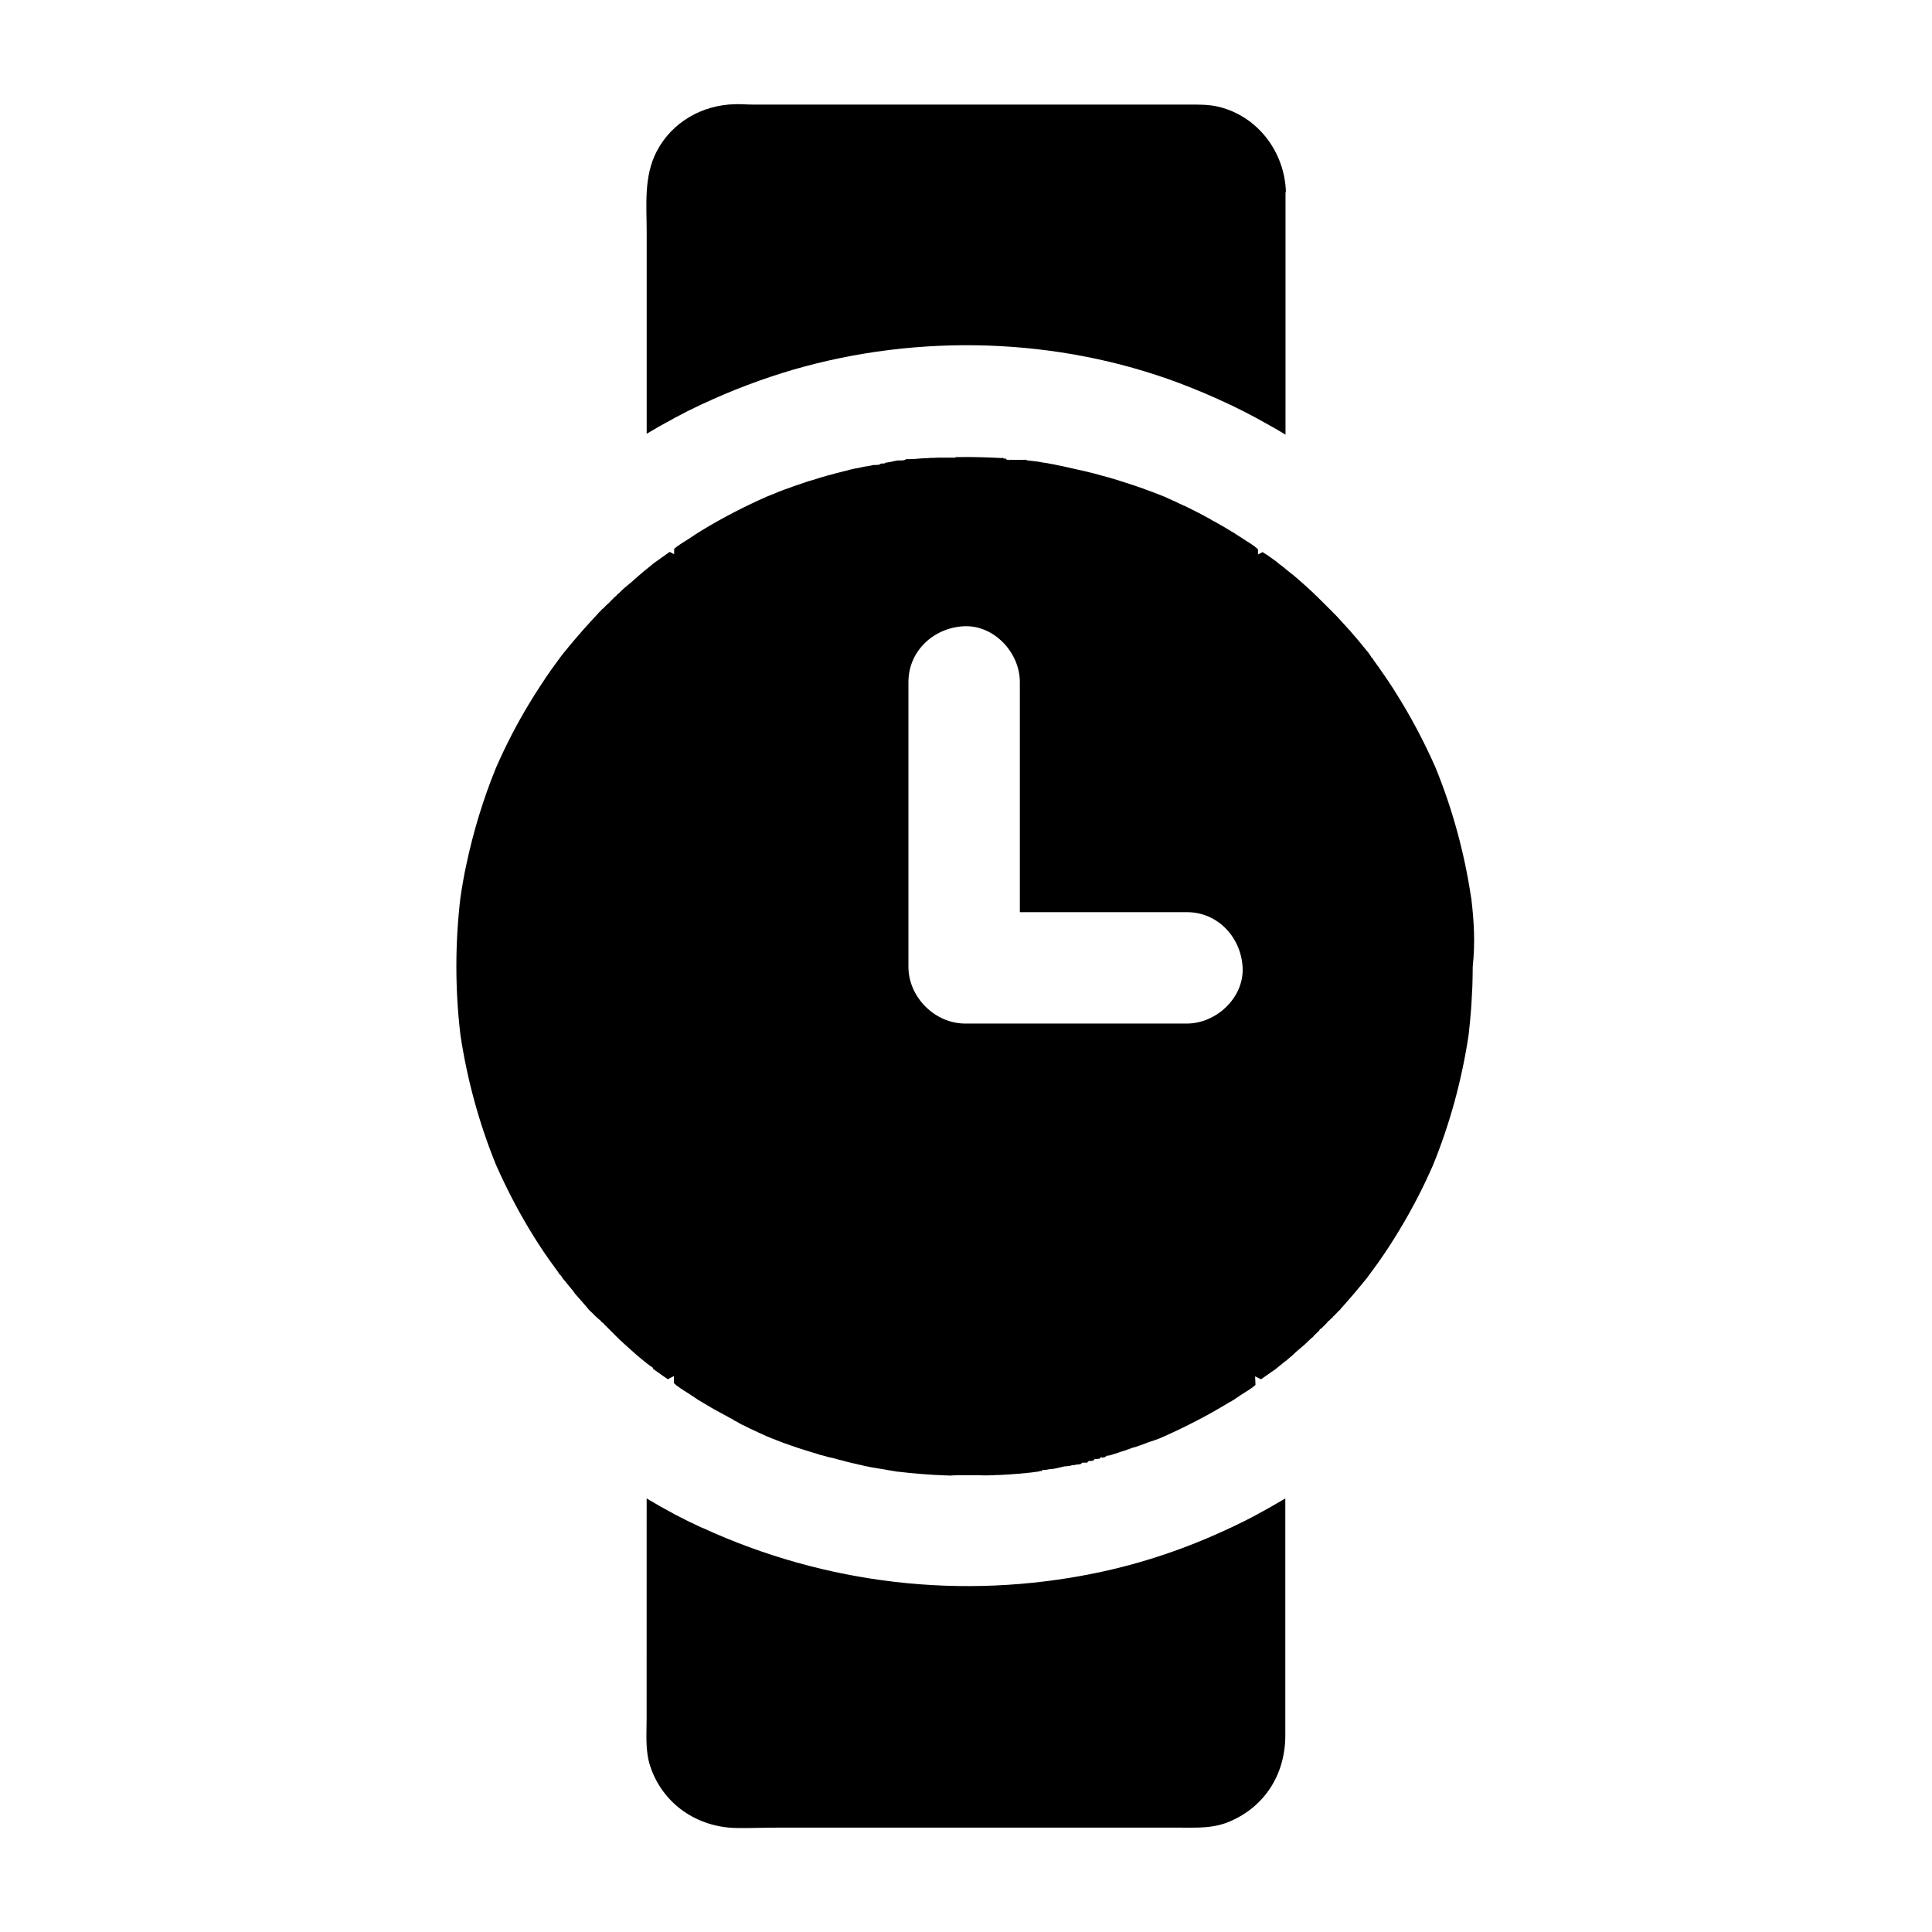
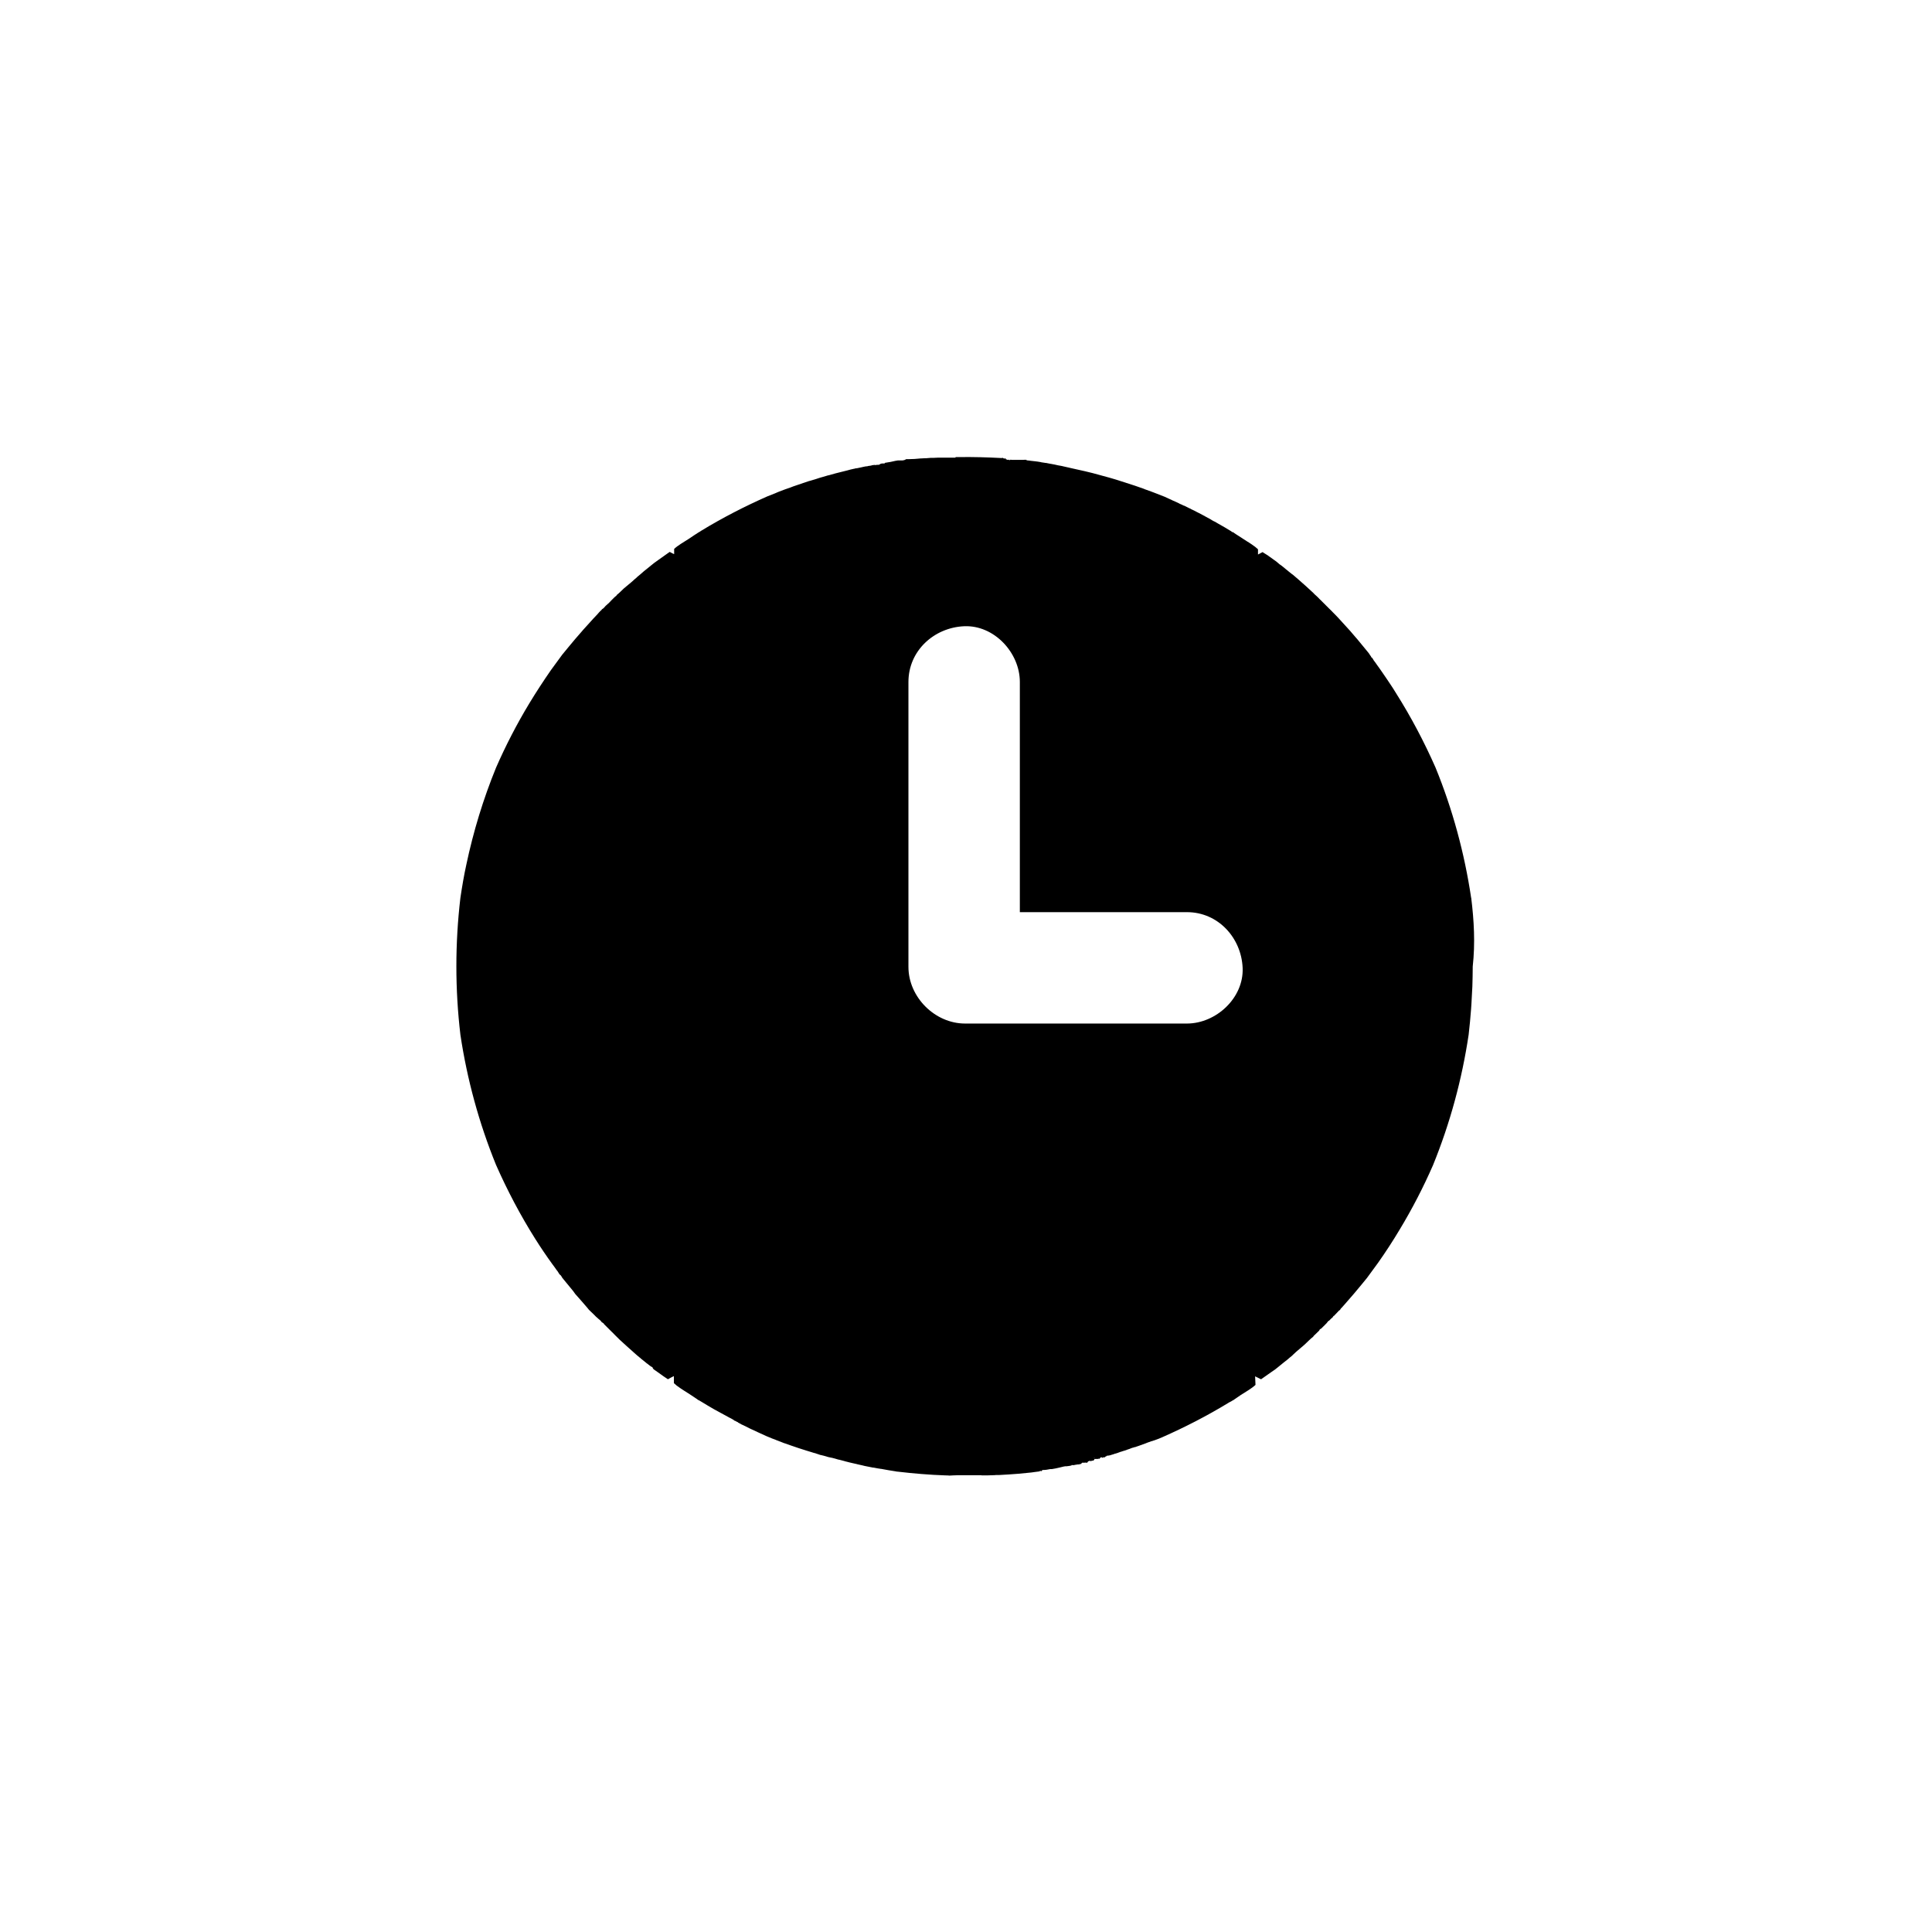
<svg xmlns="http://www.w3.org/2000/svg" fill="#000000" width="800px" height="800px" version="1.1" viewBox="144 144 512 512">
  <g>
-     <path d="m467.16 172.35c-2.707-0.688-5.363-0.637-8.117-0.637h-115.62c-1.523 0-3.051-0.148-4.574-0.098-8.66 0.148-16.777 4.723-20.812 12.496-3.492 6.691-2.656 14.27-2.656 21.551v53.285c2.363-1.426 4.723-2.754 7.133-4.035 0.098-0.051 0.148-0.098 0.246-0.148 2.363-1.277 4.723-2.461 7.133-3.59 0.098-0.051 0.148-0.051 0.246-0.098 7.773-3.641 15.844-6.691 24.059-9.102 33.211-9.645 70.012-8.609 102.43 3.59 4.527 1.723 8.953 3.59 13.285 5.656 0.098 0.051 0.148 0.098 0.246 0.098 2.41 1.18 4.773 2.363 7.133 3.641 0.098 0.051 0.148 0.098 0.246 0.148 2.41 1.328 4.82 2.656 7.133 4.082l0.004-64.109c0-0.148 0.098-0.246 0.098-0.395-0.395-10.379-7.328-19.727-17.613-22.336z" />
-     <path d="m484.62 541.11v62.828c0 10.383-5.609 19.188-15.352 23.027-4.035 1.574-8.07 1.379-12.301 1.379h-107.26c-3.445 0-6.789 0.148-10.234 0.098-10.629-0.051-19.926-6.348-23.223-16.582-1.277-4.035-0.887-8.316-0.887-12.496l0.008-58.254c2.363 1.426 4.723 2.754 7.133 4.035 0.098 0.051 0.148 0.098 0.246 0.148 2.363 1.23 4.723 2.41 7.086 3.492h0.051c0.098 0.051 0.148 0.098 0.246 0.098 32.668 15.008 68.93 19.238 104.16 12.004 12.25-2.508 24.207-6.543 35.57-11.906 0.098-0.051 0.148-0.098 0.246-0.098 2.41-1.133 4.773-2.312 7.133-3.59 0.098-0.051 0.148-0.098 0.246-0.148 2.41-1.281 4.773-2.66 7.133-4.035z" />
    <path d="m533.87 381.94c-1.77-11.855-4.922-23.469-9.445-34.539-3-6.789-6.445-13.332-10.383-19.582-0.344-0.543-0.641-1.031-0.984-1.574-0.887-1.379-1.82-2.707-2.754-4.082-0.492-0.688-0.934-1.379-1.426-2.016-0.246-0.344-0.492-0.738-0.789-1.082-0.246-0.344-0.297-0.688-0.789-0.984 0 0 0.051 0 0.051-0.051v-0.051c-0.098-0.098-0.195-0.246-0.344-0.441v-0.051c-0.051-0.051-0.098-0.098-0.098-0.148-0.148-0.195-0.246-0.344-0.297-0.395-0.836-1.031-1.672-2.066-2.508-3.051-0.297-0.344-0.543-0.688-0.836-0.984-0.492-0.59-0.984-1.133-1.477-1.723-0.492-0.543-1.031-1.133-1.523-1.672-0.492-0.543-1.031-1.133-1.523-1.672-0.492-0.543-1.031-1.082-1.574-1.625-0.297-0.297-0.59-0.641-0.934-0.934-0.195-0.195-0.344-0.344-0.543-0.543l-1.723-1.723c-0.195-0.195-0.395-0.344-0.543-0.543-0.297-0.297-0.543-0.543-0.836-0.789-0.195-0.195-0.395-0.344-0.543-0.543-1.328-1.23-2.656-2.461-4.035-3.641-0.441-0.395-0.934-0.789-1.379-1.18l-0.051-0.051-0.098-0.051c-0.051-0.051-0.098-0.098-0.148-0.098l-0.051-0.051c-0.344-0.246-0.641-0.543-0.984-0.789-0.098-0.098-0.195-0.195-0.297-0.246-0.098-0.051-0.148-0.148-0.246-0.195-0.492-0.441-1.031-0.836-1.523-1.23l0.098 0.098c0.051 0.051 0.098 0.051 0.098 0.098l-0.051-0.051c-0.051 0-0.051-0.051-0.098-0.098h-0.051c-0.195-0.148-0.492-0.395-0.984-0.836-0.688-0.492-1.379-0.984-2.066-1.477-0.051-0.051-0.148-0.098-0.195-0.148-0.395-0.246-0.789-0.492-1.18-0.738-0.051-0.051-0.148-0.098-0.195-0.148l-1.23 0.641v-1.379c-0.246-0.195-0.492-0.441-0.738-0.641-0.641-0.492-1.328-0.934-2.016-1.379h-0.051s-0.051 0-0.051-0.051c-0.984-0.641-2.016-1.277-3.051-1.969-0.246-0.148-0.492-0.344-0.688-0.492h-0.098-0.051c-0.051 0-0.098-0.051-0.098-0.051-0.098-0.051-0.195-0.148-0.344-0.246-1.133-0.688-2.262-1.379-3.445-2.016-0.246-0.148-0.543-0.297-0.836-0.492-0.051 0-0.098-0.051-0.148-0.051-0.297-0.148-0.641-0.344-0.934-0.543-0.738-0.395-1.426-0.789-2.164-1.18-0.297-0.148-0.641-0.344-0.934-0.492-0.195-0.098-0.395-0.195-0.59-0.297-0.441-0.246-0.836-0.441-1.277-0.641-0.098-0.051-0.246-0.098-0.344-0.195-0.098-0.051-0.246-0.098-0.344-0.148-0.344-0.148-0.641-0.344-0.984-0.492-0.148-0.098-0.297-0.148-0.441-0.195h-0.051c-0.051-0.051-0.148-0.051-0.195-0.098-0.297-0.148-0.59-0.297-0.887-0.395 0 0-0.051 0-0.051-0.051-0.59-0.297-1.133-0.543-1.723-0.789-0.688-0.344-1.426-0.641-2.117-0.984-0.641-0.246-1.23-0.492-1.871-0.738-1.133-0.441-2.312-0.887-3.445-1.277-0.098-0.051-0.195-0.098-0.344-0.148-0.395-0.148-0.738-0.246-1.133-0.395-0.395-0.148-0.738-0.246-1.133-0.395-1.523-0.492-3.051-0.984-4.574-1.477-0.738-0.246-1.523-0.441-2.312-0.688-1.426-0.395-2.902-0.789-4.328-1.18-0.543-0.148-1.082-0.246-1.625-0.395-0.148-0.051-0.246-0.051-0.395-0.098-0.441-0.098-0.887-0.195-1.328-0.297-0.441-0.098-0.887-0.195-1.328-0.297-0.441-0.098-0.887-0.195-1.328-0.297-0.148-0.051-0.246-0.051-0.395-0.098-0.098 0-0.148-0.051-0.246-0.051-0.344-0.098-0.738-0.148-1.082-0.246-0.051 0-0.148 0-0.195-0.051-0.148-0.051-0.344-0.051-0.492-0.098-0.297-0.051-0.543-0.098-0.836-0.148-0.246-0.051-0.441-0.098-0.641-0.148-0.148-0.051-0.297-0.051-0.492-0.098-0.344-0.051-0.688-0.148-1.082-0.195-0.148-0.051-0.344-0.051-0.492-0.098-0.195-0.051-0.395-0.098-0.641-0.098-0.195-0.051-0.395-0.051-0.641-0.098-0.098 0-0.195-0.051-0.297-0.051-0.051 0-0.148 0-0.195-0.051-0.59-0.098-1.133-0.195-1.723-0.246-0.297-0.051-0.59-0.051-0.887-0.098-0.246-0.051-0.492-0.051-0.738-0.098h-0.051-0.098c-0.148 0-0.297-0.098-0.441-0.148 0 0 0-0.098-0.051-0.098v0.098h-0.098c-0.051 0-0.098-0.051-0.098-0.051l-0.43 0.039h-0.246-0.148-0.051-0.051-0.051-0.246-0.051-0.582-0.098-0.098-0.051-0.246-0.051-0.492-0.441c-0.148 0-0.344 0-0.492-0.051-0.051 0-0.098 0-0.098 0.051-0.051 0-0.098 0.051-0.148 0.051h-0.102-0.098v-0.051-0.051c-0.098 0-0.246 0.051-0.344 0.051-0.148 0-0.297-0.148-0.441-0.148-0.051 0-0.051-0.051-0.098-0.051v-0.051-0.098c-0.051 0-0.051-0.148-0.098-0.148 0 0-0.051 0.098-0.051 0.098l-0.051 0.051h-0.098-0.148c-0.051 0-0.148-0.098-0.195-0.098 0 0-0.051-0.098-0.051-0.098v-0.051l-0.051 0.051c-0.051 0-0.051 0.051-0.098 0.051h-0.297-0.148c-3.691-0.195-7.332-0.297-11.02-0.246h-0.246-0.59-0.148v0.051 0.051s-0.051 0-0.051 0.051h-0.148-0.051-0.051-0.098l-0.285-0.004h-0.344-0.738-0.148-0.098-0.297-1.031-0.195-1.086c-0.395 0-0.738 0.051-1.133 0.051h-0.195-0.344-0.246c-0.395 0.051-0.789 0.051-1.18 0.098h-0.148-0.195c-0.297 0-0.59 0.051-0.887 0.051h-0.195c-0.59 0.051-1.133 0.098-1.723 0.148h-0.051c-0.492 0.051-1.031 0-1.523 0.051h-0.641c-0.148 0.098-0.344 0.195-0.492 0.246-0.297 0.098-0.543 0.098-0.836 0.098h-0.887c-0.441 0.051-0.836 0.148-1.277 0.246-0.148 0.051-0.297 0.051-0.441 0.098h-0.051c-0.051 0-0.098 0-0.148 0.051-0.148 0-0.246 0.051-0.395 0.051-0.098 0-0.195 0.051-0.297 0.051-0.297 0.051-0.641 0.098-0.887 0.148h-0.098 0.148s-0.051 0.098-0.051 0.148c-0.395 0.051-0.789-0.098-1.23 0.195h-0.051c-0.051 0.051-0.098 0.098-0.148 0.148-0.395 0-0.789 0.051-1.18 0.098v-0.051h-0.051-0.051c-0.098 0-0.246 0.051-0.344 0.051h-0.051c-0.148 0-0.246 0.051-0.395 0.098-0.098 0-0.148 0.051-0.246 0.051-0.098 0-0.195 0.051-0.297 0.051h-0.098c-0.148 0-0.246 0.051-0.395 0.098h-0.051-0.098c-0.051 0-0.098 0-0.148 0.051h-0.051-0.051-0.051-0.051-0.051c-0.051 0-0.098 0-0.195 0.051-0.098 0-0.195 0.051-0.297 0.051-0.195 0.051-0.441 0.098-0.641 0.148-0.297 0.051-0.641 0.148-0.934 0.195-0.098 0-0.148 0.051-0.246 0.051h-0.051-0.051-0.098-0.051c-0.098 0.051-0.195 0.051-0.297 0.098h-0.051c-0.098 0-0.148 0.051-0.246 0.051-0.543 0.098-1.031 0.246-1.574 0.395-0.543 0.148-1.031 0.246-1.574 0.395-0.148 0.051-0.246 0.051-0.395 0.098-0.395 0.098-0.789 0.195-1.18 0.297-0.543 0.148-1.031 0.297-1.574 0.441-0.148 0.051-0.297 0.098-0.441 0.098-0.441 0.148-0.887 0.246-1.328 0.395-0.59 0.148-1.18 0.344-1.77 0.543-0.543 0.148-1.082 0.344-1.625 0.492-0.051 0-0.148 0.051-0.195 0.051h-0.051c-0.543 0.195-1.082 0.344-1.625 0.543-0.59 0.195-1.133 0.395-1.723 0.59-0.59 0.195-1.18 0.395-1.77 0.641-0.395 0.148-0.836 0.297-1.277 0.441-0.543 0.195-1.031 0.395-1.574 0.59-0.195 0.098-0.395 0.148-0.59 0.246l-0.441 0.195c-0.688 0.297-1.379 0.543-2.117 0.836-6.004 2.656-11.855 5.656-17.516 9.102-0.148 0.098-0.297 0.195-0.441 0.297-0.051 0-0.098 0.051-0.148 0.098h-0.051c-0.887 0.543-1.723 1.133-2.609 1.723-1.379 0.887-2.953 1.77-3.938 2.707v1.379c-0.148-0.051-0.246-0.098-0.344-0.148-0.297-0.148-0.59-0.297-0.836-0.441-0.148 0.098-0.344 0.246-0.492 0.344-0.836 0.59-1.723 1.23-2.559 1.82-0.344 0.246-0.688 0.492-1.031 0.738-0.246 0.195-0.492 0.395-0.738 0.59-0.441 0.344-0.887 0.738-1.328 1.082-0.098 0.051-0.148 0.098-0.246 0.195-0.297 0.246-0.641 0.492-0.934 0.789-0.395 0.344-0.789 0.688-1.23 1.031-0.051 0.051-0.098 0.098-0.148 0.148l-0.148 0.148c-0.195 0.148-0.395 0.344-0.59 0.492l-0.148 0.148c-0.441 0.395-0.887 0.789-1.328 1.133-0.297 0.246-0.59 0.492-0.887 0.738-0.098 0.098-0.195 0.195-0.297 0.246-0.641 0.59-1.277 1.277-1.918 1.77 0 0-0.051 0.098-0.051 0.098s-0.051 0.051-0.051 0.098c0 0-0.051 0.051-0.098 0.098l-0.051 0.051h-0.051c-0.051 0.051-0.098 0.051-0.148 0.098v0.051s-0.051 0.051-0.098 0.051c-0.297 0.297-0.543 0.543-0.836 0.836l-0.344 0.344s-0.051 0.051-0.051 0.098c-0.051 0.051-0.098 0.148-0.148 0.148s-0.051 0-0.098 0.051c-0.051 0.051-0.098 0.148-0.148 0.195l-0.098 0.051c-0.195 0.195-0.395 0.344-0.59 0.543-0.051 0.051-0.148 0.098-0.195 0.195-0.246 0.246-0.395 0.543-0.887 0.789 0 0.148-0.246 0.297-0.395 0.441-0.297 0.297-0.59 0.641-0.887 0.984-0.051 0.051-0.051 0.098-0.098 0.098-0.59 0.641-1.23 1.277-1.77 1.918-0.641 0.688-1.23 1.379-1.871 2.066-0.098 0.098-0.148 0.195-0.246 0.297-1.18 1.328-2.312 2.656-3.445 4.035-0.59 0.738-1.23 1.477-1.82 2.215-0.984 1.328-1.969 2.656-2.953 4.035-2.016 2.902-3.938 5.856-5.758 8.855-3.297 5.461-6.25 11.168-8.809 17.023-3.394 8.316-6.004 16.875-7.871 25.684-0.641 2.902-1.133 5.856-1.574 8.809-1.426 12.055-1.426 24.254 0 36.309 1.77 11.809 4.922 23.371 9.445 34.488 3 6.789 6.445 13.332 10.383 19.582 1.426 2.262 2.953 4.527 4.527 6.691 0.246 0.297 0.441 0.641 0.688 0.934 0.246 0.344 0.492 0.738 0.789 1.082 0.246 0.344 0.297 0.688 0.789 0.984 0 0-0.051 0 0 0.051 0.098 0.098 0.195 0.246 0.297 0.441v0.051c0.051 0.051 0.051 0.098 0.098 0.098 0.148 0.195 0.297 0.395 0.344 0.441 0.836 1.031 1.672 2.016 2.508 3.051 0.297 0.344 0.441 0.688 0.738 0.984 1.031 1.18 2.117 2.363 3.051 3.492 0.148 0.148 0.246 0.344 0.395 0.492 0.492 0.492 1.031 0.984 1.477 1.426 0.246 0.297 0.543 0.543 0.836 0.789 0.098 0.098 0.246 0.246 0.395 0.344 0.098 0.098 0.195 0.195 0.344 0.297 0.098 0.098 0.195 0.246 0.297 0.344 0 0.051 0.051 0.148 0.098 0.148v-0.051c0.195 0.195 0.543 0.297 0.543 0.492l2.121 2.121c0.195 0.195 0.395 0.344 0.543 0.543 0.098 0.051 0.148 0.148 0.195 0.195l0.441 0.441c0.051 0 0.051 0.051 0.098 0.098 0.051 0 0.051 0.051 0.098 0.098 0.195 0.195 0.395 0.344 0.543 0.543 1.328 1.23 2.707 2.461 4.035 3.641 0.441 0.395 0.887 0.789 1.379 1.18l0.051 0.051c0.051 0 0.051 0.051 0.098 0.051 0.051 0.051 0.098 0.098 0.148 0.148l0.051 0.051c0.344 0.246 0.641 0.543 0.984 0.789 0.098 0.098 0.195 0.148 0.297 0.246 0.098 0.051 0.148 0.148 0.246 0.195v0.051h0.051c0.148 0.051 0.297 0.195 0.441 0.344h0.051c0.051 0.051 0.098 0.098 0.148 0.148l0.098 0.051 0.051 0.051 0.051 0.051c0.051 0 0.051 0.051 0.098 0.051 0.051 0.051 0.098 0.051 0.148 0.098l0.051 0.051h0.051l0.051 0.051s0.051 0 0.051 0.051h0.051 0.051v0.051-0.051-0.051s0.051 0.098 0.051 0.098 0.051 0.051 0.051 0.098c0 0 0.051 0.051 0.051 0.098l0.051 0.051v0.098 0.051c0.051 0 0.098 0.051 0.148 0.098 0.148 0.148 0.344 0.297 0.59 0.441 0.688 0.492 1.379 0.984 2.066 1.477 0.297 0.195 0.688 0.441 1.031 0.688 0.051 0.051 0.098 0.051 0.148 0.098 0.492-0.297 1.082-0.59 1.574-0.836v1.871c0.246 0.195 0.492 0.441 0.738 0.641 0.641 0.492 1.328 0.934 2.016 1.379 0.934 0.59 1.871 1.18 2.805 1.82 0.344 0.246 0.688 0.441 0.984 0.688 0.051 0 0.098 0 0.148 0.051h0.051s0.051 0 0.051 0.051c0.051 0.051 0.098 0.051 0.148 0.098 0.051 0 0.051 0.051 0.098 0.051 0.051 0 0.051 0.051 0.098 0.051 0.641 0.395 1.23 0.738 1.871 1.133 0.59 0.344 1.18 0.688 1.77 1.031 0.051 0.051 0.148 0.051 0.195 0.098 0.492 0.297 1.031 0.543 1.523 0.836 0.738 0.395 1.426 0.789 2.164 1.18 0.148 0.098 0.344 0.148 0.492 0.246 0.148 0.098 0.297 0.148 0.441 0.246 0.051 0.051 0.098 0.051 0.148 0.098 0.051 0 0.098 0.098 0.148 0.098 0.098 0.051 0.195 0.195 0.297 0.195 0.051 0 0.098 0 0.148 0.051 0.051 0.051 0.148 0.051 0.195 0.098 0.051 0 0.051 0 0.051 0.051 0.051 0 0.051 0.051 0.098 0.051h0.051c0.051 0 0.051 0.051 0.098 0.051 0.051 0 0.051 0 0.098 0.051 0 0 0.051 0 0.051 0.051 0 0 0.051 0 0.051 0.051 0 0 0.051 0 0.051 0.051h0.051s0.051 0 0.051 0.051h0.051c0.098 0.051 0.246 0.148 0.344 0.195 0.051 0.051 0.148 0.051 0.195 0.098 0.051 0 0.098 0.051 0.148 0.098 0.051 0.051 0.148 0.098 0.246 0.098 0.641 0.297 1.277 0.641 1.871 0.934 0.738 0.344 1.477 0.688 2.215 1.031s1.477 0.688 2.262 1.031c0.492 0.195 0.934 0.395 1.426 0.59 0.297 0.098 0.59 0.246 0.934 0.344 0.051 0.051 0.148 0.051 0.195 0.098 0.051 0 0.098 0.051 0.148 0.051 0.59 0.246 1.18 0.441 1.77 0.688 0.051 0 0.051 0 0.098 0.051 0.051 0 0.098 0.051 0.148 0.051h0.051c0.543 0.195 1.082 0.395 1.672 0.59 1.379 0.492 2.754 0.934 4.184 1.379 0.59 0.195 1.18 0.344 1.77 0.543 0.098 0.051 0.195 0.051 0.297 0.098h0.098c0.148 0.051 0.297 0.098 0.441 0.148 0.148 0.051 0.297 0.098 0.441 0.148 0.051 0 0.098 0 0.098 0.051h0.051c0.098 0.051 0.195 0.051 0.297 0.098 0.148 0.051 0.246 0.098 0.395 0.098 0.051 0 0.148 0.051 0.195 0.051 0.051 0 0.148 0.051 0.195 0.051h0.051c0.297 0.098 0.59 0.148 0.887 0.246 0.297 0.098 0.59 0.195 0.887 0.246h0.051c0.148 0.051 0.246 0.051 0.395 0.098h0.098c0.59 0.148 1.18 0.297 1.77 0.492 0.098 0 0.195 0.051 0.297 0.051 0.051 0 0.148 0.051 0.195 0.051 0.395 0.098 0.738 0.195 1.133 0.297 0.051 0 0.098 0.051 0.148 0.051 0.051 0 0.148 0.051 0.195 0.051 0.195 0.051 0.395 0.098 0.59 0.148 0.051 0 0.148 0.051 0.195 0.051 0.051 0 0.148 0.051 0.195 0.051 0.543 0.148 1.133 0.246 1.723 0.395h0.051c0.051 0 0.098 0 0.148 0.051 0.492 0.098 0.984 0.246 1.523 0.344 0.195 0.051 0.395 0.098 0.59 0.148 0.738 0.148 1.477 0.297 2.215 0.441h0.148c0.441 0.098 0.887 0.148 1.328 0.246h0.098c0.195 0.051 0.441 0.098 0.641 0.098 1.23 0.246 2.461 0.441 3.738 0.641 0.246 0.051 0.441 0.098 0.688 0.098 4.184 0.492 8.363 0.836 12.547 0.984 0.344 0 0.738 0 1.082 0.051 0.297 0 0.641-0.051 0.934-0.051 0.492 0 0.984-0.051 1.477-0.051h4.477 1.277 0.148 0.051 0.051c0.051 0 0.098 0.051 0.148 0.051h0.297 0.738 0.344c0.543 0 1.031-0.051 1.574-0.051 0.246 0 0.543 0 0.836-0.051h0.297 0.297 0.246c1.723-0.098 3.492-0.195 5.215-0.344 0.836-0.098 1.672-0.148 2.508-0.246 0.543-0.051 1.082-0.098 1.625-0.195 0.395-0.051 0.738-0.098 1.133-0.148h0.051 0.051c0.098-0.051 0.195-0.148 0.344-0.148 0.051 0 0.148 0 0.195 0.051h0.051 0.051s0.051 0 0.051-0.051l0.098-0.098v-0.148h0.051 0.051c0-0.051 0.051 0.051 0.098 0 0.641 0 1.328-0.098 1.969-0.246h0.441c0.688-0.098 1.328-0.246 1.969-0.395 0.543-0.098 1.031-0.297 1.574-0.344h0.246 0.098 0.051c0.098 0 0.148-0.051 0.246-0.051h0.098c0.098 0 0.195-0.051 0.297-0.051h0.051 0.051c0.051 0 0.148-0.051 0.195-0.051 0.098 0 0.148-0.051 0.195-0.051h0.051 0.051s0.051-0.098 0.051-0.098 0-0.098 0.051-0.098c0 0 0 0.098 0.051 0.098h0.051 0.246 0.148 0.051c0.051 0 0.148-0.051 0.195-0.051 0.051 0 0.098-0.051 0.195-0.051h0.195c0.098 0 0.148-0.051 0.246-0.098h0.098 0.051 0.051v0.051 0.051c0.051 0 0.098-0.098 0.148-0.098 0 0 0-0.051 0.051-0.051 0.051 0 0.148 0.051 0.195 0.051 0 0 0 0.098 0.051 0.098v-0.098-0.051s0-0.051 0.051-0.051h0.098 0.098 0.051 0.051c0.051 0 0.051 0 0.098-0.051 0 0 0-0.098 0.051-0.098 0 0 0-0.098 0.051-0.098v0.051h0.051v-0.051-0.051s0 0.051 0.051 0.051v-0.051-0.051h0.246 0.051 0.148 0.051 0.051 0.051 0.098c0.051 0 0.051 0 0.098-0.051h0.051 0.051v0.051h0.051 0.051 0.051 0.051c0.051 0 0.051-0.051 0.098-0.051v-0.051 0.051 0.051h0.051 0.098 0.051c0.098-0.148 0.148-0.297 0.246-0.344 0.148-0.098 0.297-0.148 0.441-0.148h0.051c0.051 0 0.051 0.098 0.098 0.051 0.051 0 0.051 0.051 0.098 0h0.051 0.051c0.051-0.051 0.098-0.051 0.148-0.051h0.051v-0.051h0.051 0.051 0.148 0.246c0-0.051-0.098-0.098-0.098-0.098 0.098-0.051 0.148-0.098 0.246-0.148v-0.098s0-0.098-0.051-0.098h0.051 0.098 0.098c0.098 0 0.195 0 0.246-0.051 0 0 0.051 0.051 0.098 0.051h0.148 0.051c0.148 0 0.246-0.051 0.395-0.098 0 0 0 0.051 0.051 0.051 0 0 0 0.051 0.051 0.051h0.051c0-0.051 0.051-0.051 0.051-0.098 0.051-0.051 0.098-0.098 0.148-0.148h0.051 0.051v-0.051h-0.051c0.051 0 0.051-0.051 0.051-0.051 0.051-0.051 0.051-0.051 0.098-0.098h0.051 0.051 0.098 0.098s0.051 0.098 0.051 0.098h0.051 0.051c0.051 0 0.098-0.051 0.148-0.051h0.051 0.051c0.051 0 0.148-0.051 0.195-0.098 0.051 0 0.098-0.051 0.098-0.051v0.098s0.051 0.051 0.098 0.051c0 0 0.051-0.098 0.051-0.098l0.051-0.051v-0.051c0.098-0.051 0.195-0.148 0.344-0.148l0.051-0.051c0.051-0.051 0.051-0.098 0.098-0.098h0.148 0.098 0.051 0.051c0.098-0.051 0.148-0.051 0.246-0.051 0.098 0 0.148-0.051 0.246-0.051 0.148-0.051 0.297-0.098 0.441-0.148 0.051 0 0.148-0.051 0.195-0.051 0.148-0.051 0.297-0.098 0.441-0.148 0.098-0.051 0.246-0.098 0.344-0.098 0.098-0.051 0.195-0.051 0.297-0.098 0.195-0.051 0.344-0.098 0.543-0.195 0.098 0 0.195-0.051 0.246-0.098 0.098-0.051 0.246-0.051 0.344-0.098 0.195-0.051 0.395-0.148 0.59-0.195 0.051 0 0.098-0.051 0.195-0.051 0.344-0.098 0.641-0.195 0.984-0.344 0.297-0.098 0.641-0.195 0.934-0.344 0.148-0.051 0.297-0.098 0.441-0.148h0.051c0.098-0.051 0.195-0.051 0.297-0.098 0.051 0 0.098-0.051 0.148-0.051h0.098 0.051c0.051 0 0.051 0 0.098-0.051 0.246-0.098 0.492-0.148 0.738-0.246 0.59-0.195 1.18-0.441 1.77-0.641 0.051 0 0.098-0.051 0.148-0.051 0.098-0.051 0.246-0.098 0.344-0.148 0.395-0.148 0.836-0.297 1.23-0.441h0.051 0.051c0.051 0 0.051 0 0.098-0.051h0.051c0.098-0.051 0.195-0.098 0.297-0.098 0.195-0.051 0.344-0.148 0.543-0.195 0.59-0.195 1.133-0.441 1.723-0.688 6.004-2.656 11.855-5.656 17.516-9.102 0.148-0.098 0.297-0.195 0.441-0.246 0.051 0 0.098-0.051 0.148-0.098h0.051c0.051 0 0.051-0.051 0.098-0.051 0.195-0.148 0.395-0.246 0.59-0.344 0.195-0.148 0.441-0.297 0.641-0.441 0.195-0.148 0.441-0.297 0.641-0.441 0.246-0.148 0.441-0.297 0.641-0.441 1.379-0.887 2.953-1.77 3.938-2.707l-0.105-2.269c0.195 0.098 0.441 0.246 0.688 0.344 0.297 0.148 0.59 0.297 0.887 0.441 0.148-0.098 0.344-0.246 0.492-0.344 0.738-0.543 1.523-1.082 2.312-1.625 0.297-0.195 0.641-0.441 0.934-0.641 0.246-0.195 0.492-0.395 0.738-0.59 0.441-0.344 0.887-0.738 1.328-1.082 0.098-0.051 0.148-0.098 0.246-0.195 0.297-0.246 0.641-0.492 0.934-0.738 0.395-0.344 0.789-0.688 1.23-1.031l0.148-0.148c0.051-0.051 0.098-0.098 0.148-0.148 0.195-0.195 0.395-0.344 0.59-0.543 0.051-0.051 0.098-0.098 0.148-0.148 0.441-0.395 0.887-0.738 1.328-1.133 0.395-0.344 0.789-0.641 1.18-1.031 0.641-0.59 1.277-1.277 1.918-1.77 0.098 0 0.195-0.195 0.246-0.297l0.051-0.051c0.492-0.492 0.984-0.934 1.477-1.426v-0.098c0.098-0.098 0.148-0.148 0.148-0.246 0 0 0.148-0.051 0.195-0.051 0.148-0.098 0.297-0.246 0.395-0.344 0.051-0.051 0.148-0.148 0.195-0.195 0.051-0.051 0.148-0.148 0.195-0.195 0.148-0.148 0.297-0.246 0.395-0.395l0.195-0.195c0.051-0.051 0.148-0.148 0.195-0.195 0.098-0.098 0.148-0.246 0.246-0.297 0.098-0.098 0.148-0.297 0.246-0.297s0.246-0.148 0.344-0.246c0.148-0.195 0.344-0.344 0.492-0.492 0 0 0-0.051 0.051-0.051h0.051c0.051-0.051 0.098-0.098 0.148-0.148 0.051-0.051 0.148-0.195 0.195-0.297l0.051-0.051v-0.098l0.051 0.051s0 0.051 0.051 0c0.051-0.051 0.098-0.051 0.098-0.098 0.051-0.051 0.051-0.051 0.098-0.098 0.344-0.344 0.688-0.738 1.031-1.082 0.051-0.051 0.098-0.098 0.148-0.148l0.051-0.051c0.098-0.051 0.148-0.051 0.246-0.148v-0.051s0.051-0.051 0.051-0.098c0.051-0.051 0.098-0.098 0.098-0.148s0.051-0.098 0.098-0.098l0.051-0.051c0.492-0.543 1.031-1.133 1.523-1.723 1.18-1.328 2.312-2.656 3.445-4.035 0.59-0.738 1.23-1.477 1.82-2.215 0.984-1.328 1.969-2.656 2.953-4.035 2.016-2.856 3.938-5.805 5.758-8.855 3.297-5.461 6.25-11.168 8.809-17.023 4.527-11.121 7.676-22.73 9.445-34.586 0.246-2.262 0.492-4.527 0.641-6.742 0.051-0.492 0.051-0.934 0.098-1.426 0.051-0.934 0.098-1.871 0.148-2.805 0.051-0.59 0.051-1.18 0.098-1.77 0.051-1.77 0.098-3.543 0.098-5.312 0.684-6.191 0.34-12.191-0.398-18.195zm-99.824 148.49v0 0l-0.051 0.051h-0.051v-0.102h0.148s-0.047 0.051-0.047 0.051zm24.5-115.18h-58.793c-8.02 0-15.008-7.035-15.008-15.008v-75.52c0-8.266 6.789-14.414 14.762-14.762 7.969-0.344 14.762 7.035 14.762 14.762v61.008h44.281c8.266 0 14.414 6.789 14.762 14.762 0.34 7.969-7.043 14.758-14.766 14.758z" />
  </g>
</svg>